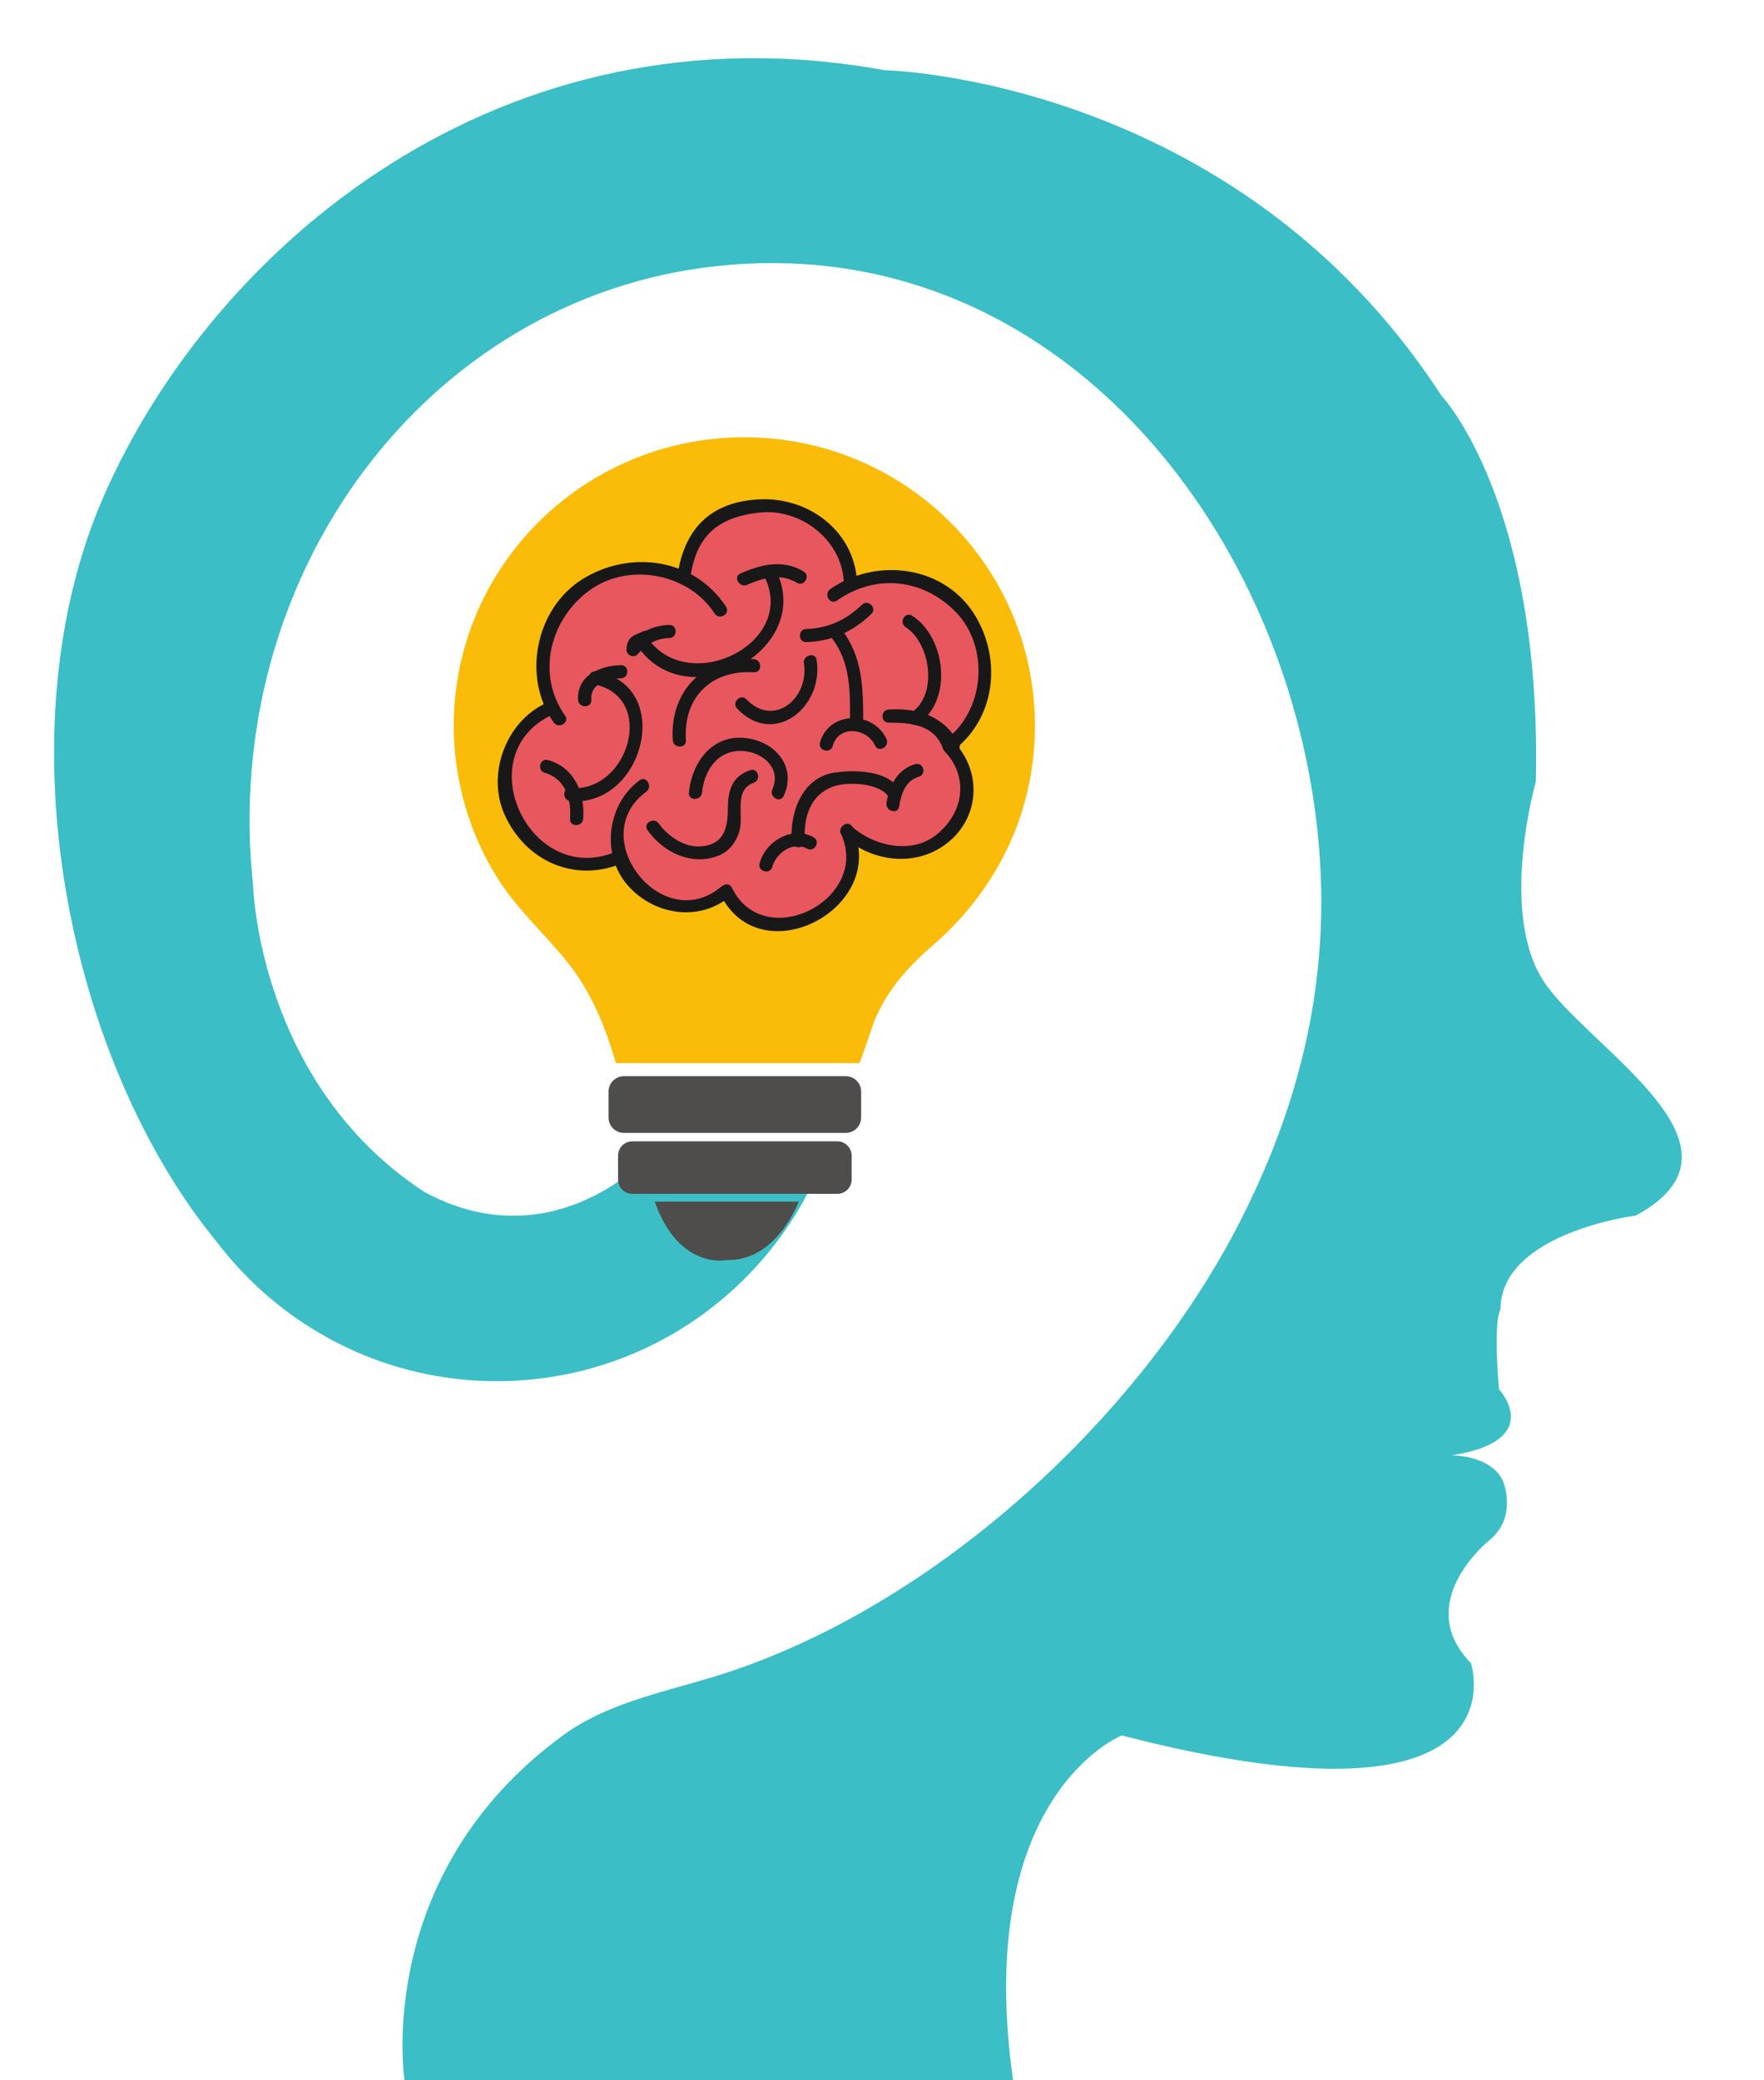
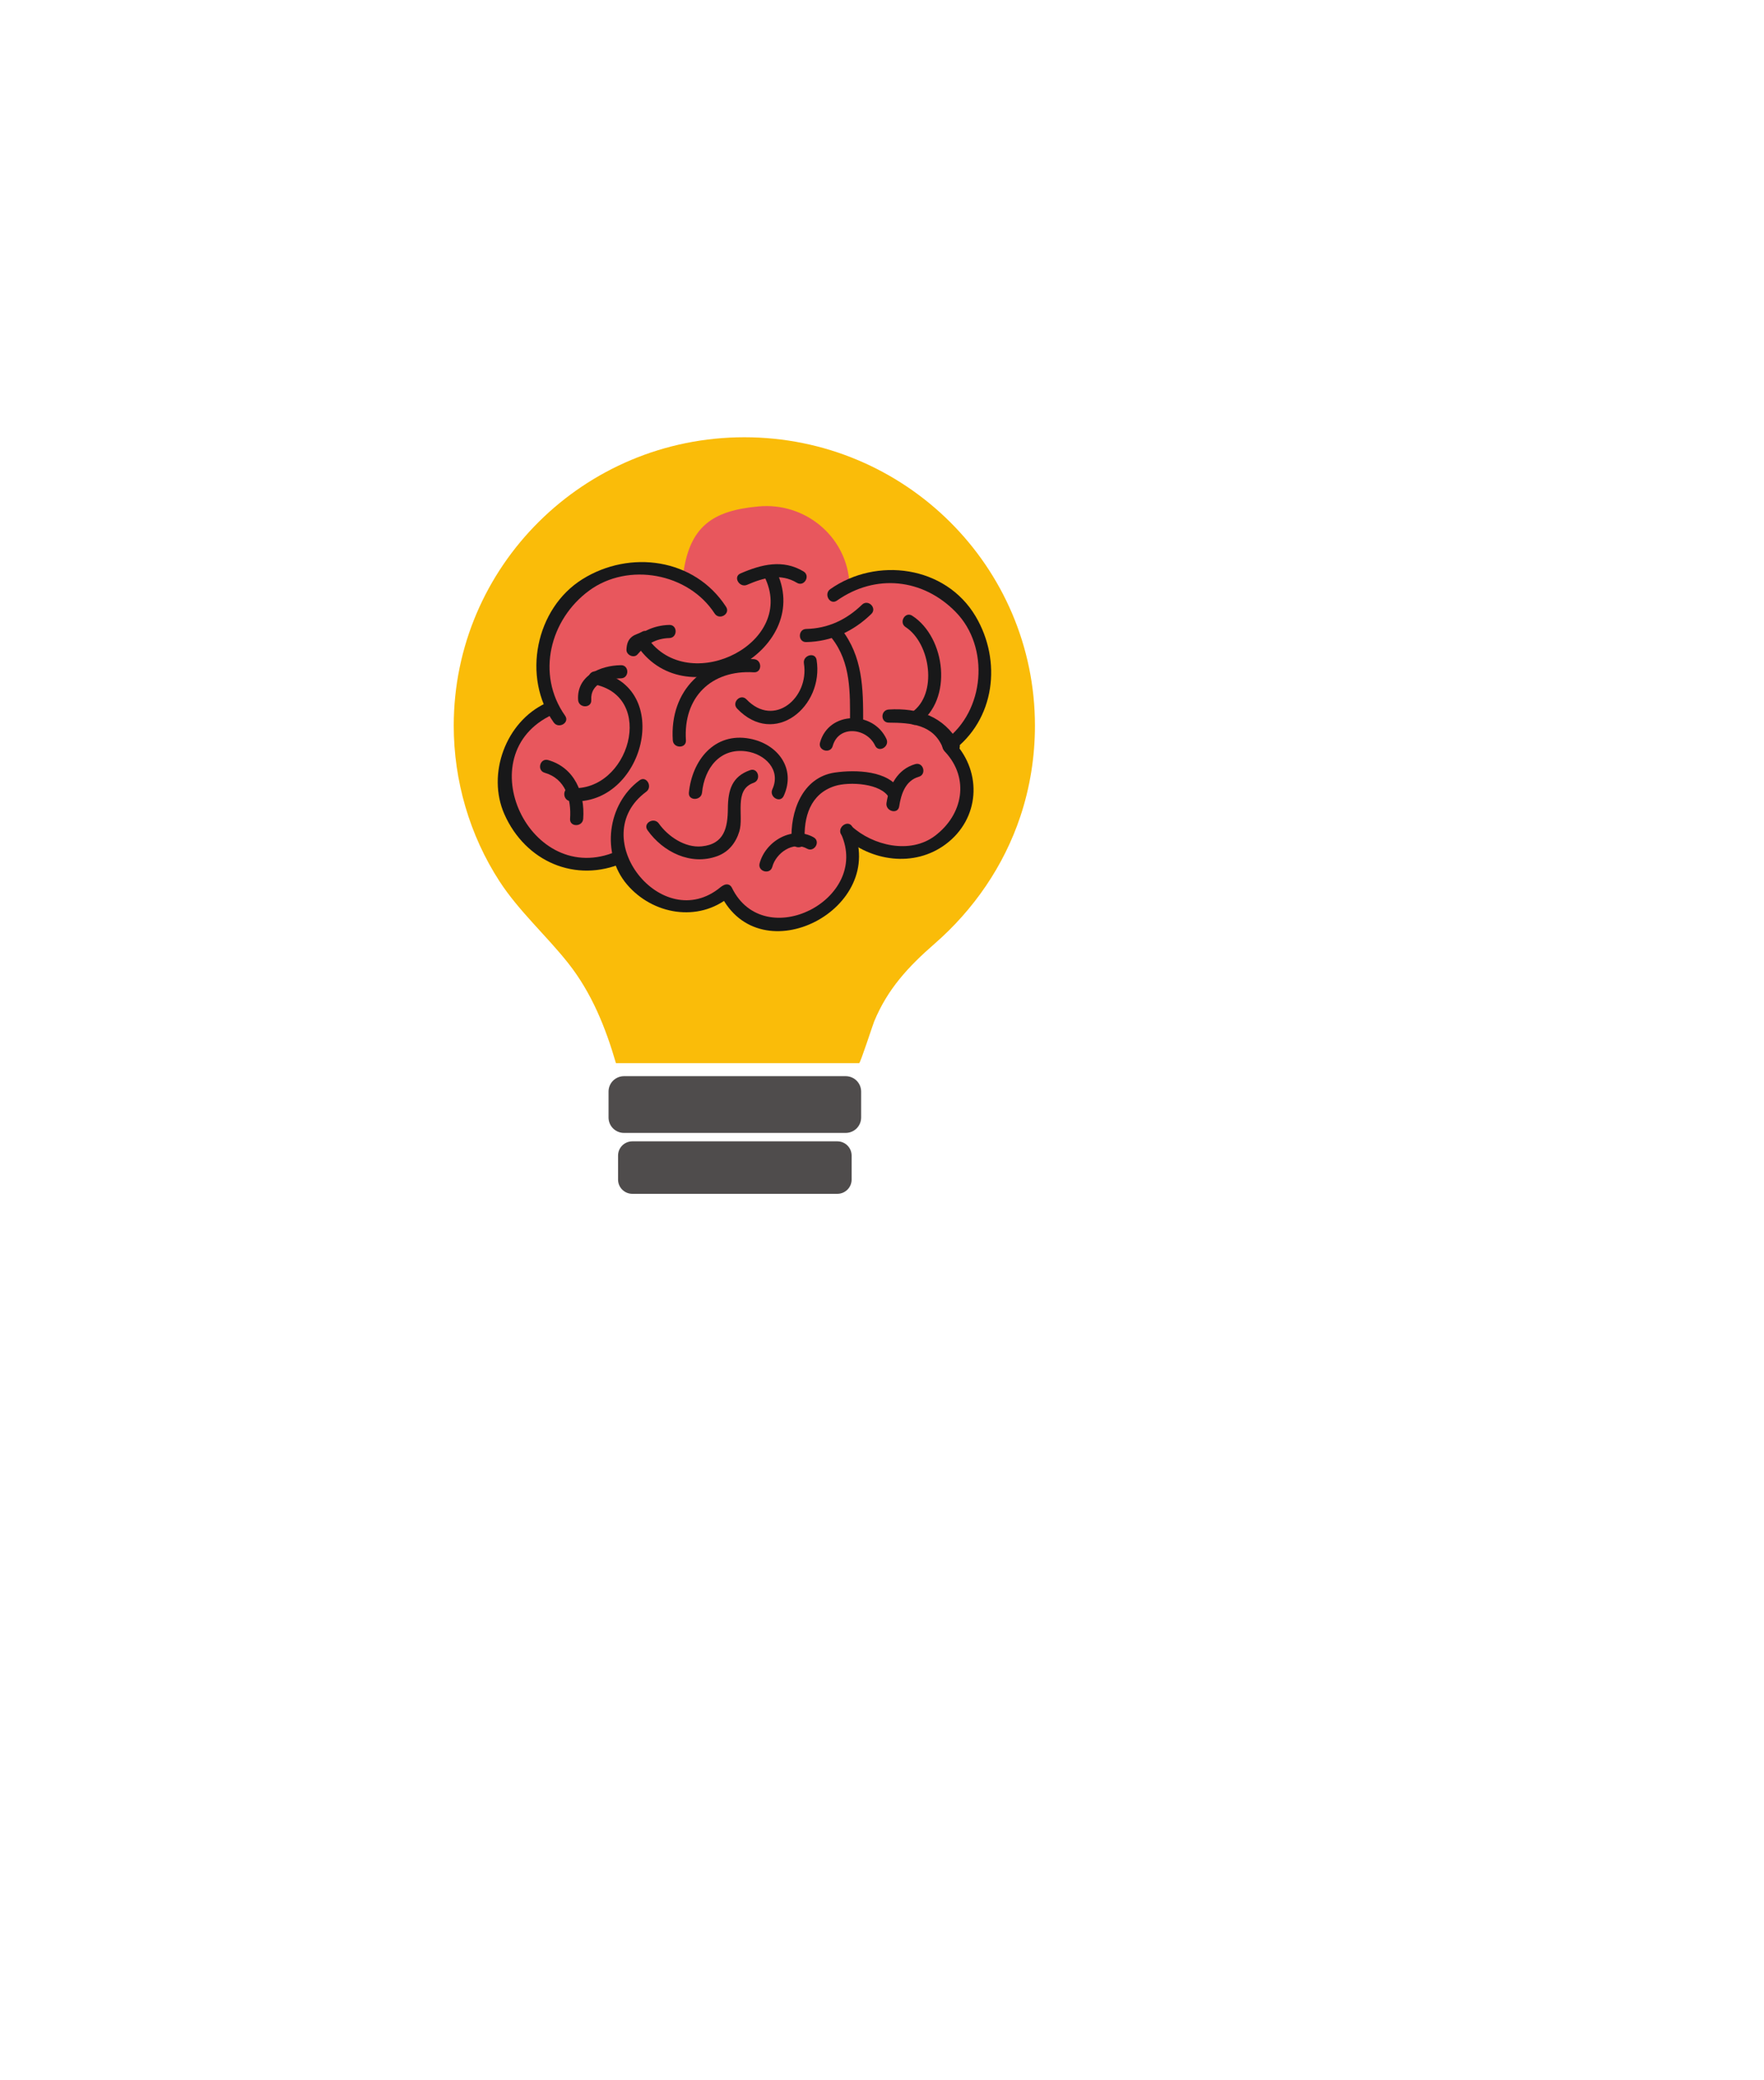
<svg xmlns="http://www.w3.org/2000/svg" height="376.8" preserveAspectRatio="xMidYMid meet" version="1.0" viewBox="55.4 18.9 319.5 376.8" width="319.5" zoomAndPan="magnify">
  <g>
    <g id="change1_1">
-       <path d="M 334.996 196.645 C 326.789 184.102 333.578 160.461 333.578 160.461 C 334.672 109.676 316.473 90.562 316.473 90.562 C 279.035 32.891 215.609 31.613 215.609 31.613 C 145.82 18.934 93.883 63.973 74.266 108.59 C 55.43 151.438 67.688 211.141 94.805 244.023 C 98.711 249.141 103.379 253.645 108.633 257.371 C 108.746 257.457 108.855 257.543 108.965 257.625 L 108.977 257.613 C 119.293 264.828 131.836 269.074 145.379 269.074 C 171.922 269.074 194.656 252.805 204.176 229.691 C 198.203 230.66 191.867 230.246 185.688 230.188 C 184.5 230.59 183.266 230.938 181.941 231.172 C 180.223 231.48 178.684 231.195 177.469 230.484 C 177.016 230.531 176.566 230.582 176.117 230.645 C 174.367 230.883 172.84 230.445 171.641 229.621 C 164.75 235.652 156.789 239.113 148.297 239.113 C 142.723 239.113 137.273 237.555 132.145 234.727 C 102.168 215 101.246 179.355 101.246 179.355 C 95.184 122.996 132.781 72.73 185.223 67.094 C 242.816 60.898 284.012 108.688 292.93 161.434 C 297.676 189.52 292.82 214.969 280.043 240.066 C 261.477 276.508 223.191 311.211 183.793 322.887 C 174.848 325.539 165.117 327.605 157.562 333.094 C 122.801 358.332 128.68 395.762 128.68 395.762 L 238.902 395.762 C 231.535 344.016 258.566 333.246 258.566 333.246 C 332.438 352.305 321.816 320.152 321.816 320.152 C 311.121 309.191 325.023 298.004 325.023 298.004 C 330.375 293.773 327.652 287.277 327.652 287.277 C 327.652 287.277 326.332 282.836 318.359 282.496 C 335.484 279.816 326.898 270.527 326.898 270.527 C 325.828 257.496 327.164 256.148 327.164 256.148 C 327.164 242.148 351.664 239.086 351.668 239.082 C 374.941 226.52 342.922 208.754 334.996 196.645" fill="#3bbec5" />
-     </g>
+       </g>
    <g id="change2_1">
      <path d="M 242.852 150.359 C 242.852 121.5 219.285 98.102 190.219 98.102 C 161.148 98.102 137.582 121.5 137.582 150.359 C 137.582 160.297 140.461 170.199 145.879 178.543 C 149.426 183.992 154.332 188.32 158.344 193.398 C 162.551 198.727 165.078 204.992 166.961 211.473 C 166.961 211.473 210.523 211.473 211.012 211.473 C 211.23 211.473 213.5 204.469 213.727 203.926 C 216.152 198.055 219.906 193.996 224.668 189.848 C 231.781 183.648 237.227 175.734 240.215 166.762 C 241.973 161.488 242.852 155.918 242.852 150.359" fill="#fabc09" />
    </g>
    <g id="change3_1">
      <path d="M 211.371 221.316 C 211.371 222.859 210.121 224.105 208.582 224.105 L 168.41 224.105 C 166.871 224.105 165.621 222.859 165.621 221.316 L 165.621 216.621 C 165.621 215.078 166.871 213.832 168.41 213.832 L 208.582 213.832 C 210.121 213.832 211.371 215.078 211.371 216.621 L 211.371 221.316" fill="#4f4c4c" />
    </g>
    <g id="change3_2">
      <path d="M 209.648 232.559 C 209.648 233.98 208.492 235.137 207.066 235.137 L 169.922 235.137 C 168.5 235.137 167.344 233.98 167.344 232.559 L 167.344 228.215 C 167.344 226.789 168.5 225.633 169.922 225.633 L 207.066 225.633 C 208.492 225.633 209.648 226.789 209.648 228.215 L 209.648 232.559" fill="#4f4c4c" />
    </g>
    <g id="change3_3">
-       <path d="M 173.984 236.559 L 200.055 236.559 C 200.055 236.559 196.121 247.383 187.02 247.137 C 187.02 247.137 178.41 249.012 173.984 236.559" fill="#4f4c4c" />
-     </g>
+       </g>
    <g id="change4_1">
      <path d="M 171.641 161.367 L 171.57 161.422 C 166.363 165.48 165.488 173.059 169.613 178.348 C 173.738 183.641 181.305 184.637 186.508 180.578 L 186.578 180.523 L 186.734 180.398 C 189.312 186.473 195.93 187.875 202.105 185.25 C 208.277 182.629 211.191 175.574 208.609 169.504 L 208.574 169.422 L 209.551 170.34 L 208.609 169.504 C 213.301 174.145 221.93 174.941 226.648 170.176 C 231.371 165.406 231.945 158.988 227.254 154.348 L 227.008 154.082 L 227.109 154.008 C 234.52 148.324 235.84 137.613 230.062 130.082 C 224.289 122.555 213.602 121.055 206.191 126.738 L 209.227 124.188 L 209.219 124.074 C 208.477 115.895 201.133 109.875 192.816 110.629 C 184.504 111.387 180.074 114.16 179.047 123.668 L 185.676 129.508 L 185.605 129.398 C 180.246 121.477 169.375 119.473 161.324 124.922 C 153.273 130.367 151.09 141.207 156.449 149.129 L 156.523 149.234 L 154.676 147.391 L 154.578 147.438 C 147.402 151 144.52 159.801 148.145 167.098 C 151.766 174.391 160.324 177.789 167.5 174.223" fill="#e8575d" />
    </g>
    <g id="change5_1">
      <path d="M 186.906 128.812 C 181.188 119.992 169.484 118.457 160.91 123.797 C 152.383 129.105 149.91 141.582 155.684 149.75 C 156.566 151.004 158.648 149.805 157.754 148.539 C 152.457 141.043 155.012 131.082 162.121 125.867 C 169.191 120.684 180.078 122.691 184.836 130.023 C 185.672 131.316 187.75 130.113 186.906 128.812" fill="#181819" />
    </g>
    <g id="change5_2">
      <path d="M 154.266 146.266 C 147.02 149.621 143.531 159.102 146.758 166.383 C 150.543 174.934 159.637 178.945 168.301 175.172 C 169.715 174.555 168.492 172.488 167.09 173.102 C 151.441 179.914 139.926 155.535 155.477 148.336 C 156.879 147.688 155.66 145.617 154.266 146.266" fill="#181819" />
    </g>
    <g id="change5_3">
      <path d="M 171.23 160.242 C 165.406 164.535 164.23 173.539 168.961 179.105 C 173.59 184.559 181.887 186.047 187.617 181.281 C 188.809 180.293 187.102 178.605 185.922 179.586 C 175.328 188.391 161.281 170.535 172.441 162.316 C 173.672 161.41 172.477 159.324 171.23 160.242" fill="#181819" />
    </g>
    <g id="change5_4">
      <path d="M 185.891 180.914 C 193.074 195.602 216.5 183.445 209.801 168.727 C 209.164 167.32 207.094 168.539 207.73 169.938 C 213.141 181.824 193.816 191.668 187.965 179.703 C 187.285 178.312 185.215 179.531 185.891 180.914" fill="#181819" />
    </g>
    <g id="change5_5">
      <path d="M 210.594 169.402 C 210.277 169.125 209.965 168.844 209.652 168.566 C 208.5 167.543 206.805 169.215 207.957 170.262 C 213.082 174.934 220.988 176.09 226.715 171.797 C 232.848 167.199 233.332 158.855 228.297 153.41 C 227.246 152.27 225.551 153.973 226.602 155.105 C 231.035 159.906 229.832 166.477 224.715 170.316 C 220.223 173.684 213.484 172.059 209.652 168.566 C 209.086 169.133 208.52 169.695 207.957 170.262 C 208.27 170.539 208.582 170.82 208.898 171.098 C 210.051 172.117 211.758 170.43 210.594 169.402" fill="#181819" />
    </g>
    <g id="change5_6">
      <path d="M 227.805 155.027 C 235.668 149.289 236.887 138.605 232.109 130.543 C 226.648 121.332 214.137 119.734 205.781 125.613 C 204.527 126.496 205.723 128.578 206.992 127.684 C 213.98 122.77 222.562 123.672 228.508 129.758 C 234.73 136.129 233.77 147.719 226.594 152.957 C 225.359 153.859 226.555 155.941 227.805 155.027" fill="#181819" />
    </g>
    <g id="change5_7">
-       <path d="M 210.617 124.098 C 210.02 114.965 201.75 108.938 193.012 109.344 C 183.941 109.762 179.195 114.84 178.039 123.578 C 177.836 125.109 180.238 125.09 180.438 123.578 C 181.453 115.902 185.496 112.543 193.012 111.742 C 200.352 110.957 207.727 116.562 208.219 124.098 C 208.32 125.637 210.719 125.645 210.617 124.098" fill="#181819" />
-     </g>
+       </g>
    <g id="change5_8">
      <path d="M 201.426 135.203 C 206.004 135.102 209.945 133.273 213.211 130.113 C 214.316 129.043 212.633 127.359 211.527 128.43 C 208.711 131.156 205.375 132.734 201.426 132.824 C 199.895 132.855 199.891 135.238 201.426 135.203" fill="#181819" />
    </g>
    <g id="change5_9">
      <path d="M 206.059 134.488 C 209.535 138.934 209.371 144.344 209.355 149.699 C 209.352 151.234 211.734 151.234 211.738 149.699 C 211.754 143.578 211.672 137.828 207.742 132.805 C 206.797 131.598 205.125 133.297 206.059 134.488" fill="#181819" />
    </g>
    <g id="change5_10">
      <path d="M 206.223 154.027 C 207.297 150.16 212.398 150.738 213.895 153.945 C 214.547 155.336 216.598 154.129 215.953 152.746 C 213.543 147.586 205.512 147.672 203.926 153.395 C 203.516 154.879 205.812 155.504 206.223 154.027" fill="#181819" />
    </g>
    <g id="change5_11">
      <path d="M 221.176 157.305 C 217.941 158.23 216.445 161.215 215.965 164.34 C 215.734 165.84 218.027 166.484 218.262 164.973 C 218.605 162.727 219.395 160.293 221.809 159.602 C 223.281 159.18 222.652 156.883 221.176 157.305" fill="#181819" />
    </g>
    <g id="change5_12">
      <path d="M 218.508 162.23 C 216.523 158.395 210.277 158.305 206.621 158.832 C 200.668 159.695 198.492 165.98 198.777 171.223 C 198.859 172.746 201.242 172.754 201.16 171.223 C 200.926 166.926 202.137 162.672 206.648 161.262 C 209.191 160.465 215.059 160.742 216.449 163.434 C 217.156 164.797 219.211 163.59 218.508 162.23" fill="#181819" />
    </g>
    <g id="change5_13">
      <path d="M 195.281 175.914 C 195.949 173.406 199.043 171.211 201.555 172.613 C 202.898 173.363 204.098 171.305 202.758 170.559 C 198.902 168.406 194.055 171.258 192.984 175.281 C 192.59 176.766 194.887 177.395 195.281 175.914" fill="#181819" />
    </g>
    <g id="change5_14">
      <path d="M 172.676 169.27 C 175.48 173.238 180.52 175.723 185.301 173.977 C 187.375 173.223 188.684 171.547 189.305 169.508 C 190.18 166.652 188.238 161.973 191.895 160.695 C 193.336 160.191 192.715 157.891 191.262 158.398 C 187.945 159.559 187.262 162.043 187.234 165.332 C 187.207 168.777 186.617 171.801 182.484 172.203 C 179.477 172.5 176.391 170.41 174.73 168.066 C 173.852 166.824 171.785 168.012 172.676 169.27" fill="#181819" />
    </g>
    <g id="change5_15">
      <path d="M 197.348 163.066 C 199.629 158.102 196.262 153.656 191.211 152.699 C 184.801 151.484 180.758 156.613 180.176 162.465 C 180.023 163.992 182.402 163.977 182.555 162.465 C 182.996 158.059 185.781 154.324 190.578 154.996 C 193.977 155.473 196.898 158.367 195.293 161.863 C 194.656 163.25 196.707 164.461 197.348 163.066" fill="#181819" />
    </g>
    <g id="change5_16">
      <path d="M 154.055 158.871 C 157.824 159.953 158.91 163.645 158.652 167.207 C 158.543 168.742 160.922 168.73 161.031 167.207 C 161.367 162.551 159.461 157.945 154.688 156.574 C 153.207 156.152 152.582 158.449 154.055 158.871" fill="#181819" />
    </g>
    <g id="change5_17">
      <path d="M 158.746 164.02 C 172.031 165.062 177.668 143.109 163.441 140.527 C 161.941 140.254 161.301 142.547 162.809 142.82 C 174.41 144.93 169.359 162.473 158.746 161.641 C 157.215 161.52 157.227 163.902 158.746 164.02" fill="#181819" />
    </g>
    <g id="change5_18">
      <path d="M 162.492 145.688 C 162.297 142.668 165.379 141.805 167.867 141.77 C 169.402 141.746 169.402 139.363 167.867 139.387 C 164.102 139.445 159.824 141.289 160.109 145.688 C 160.211 147.211 162.59 147.219 162.492 145.688" fill="#181819" />
    </g>
    <g id="change5_19">
      <path d="M 171.402 136.68 C 180.844 148.723 203.055 136.309 195.891 122.105 C 195.195 120.73 193.145 121.938 193.832 123.305 C 199.828 135.188 180.781 144.812 173.086 134.996 C 172.141 133.789 170.469 135.484 171.402 136.68" fill="#181819" />
    </g>
    <g id="change5_20">
      <path d="M 190.719 124.828 C 193.688 123.539 196.773 122.684 199.734 124.461 C 201.051 125.254 202.246 123.195 200.934 122.406 C 197.188 120.152 193.301 121.129 189.52 122.77 C 188.113 123.379 189.328 125.43 190.719 124.828" fill="#181819" />
    </g>
    <g id="change5_21">
      <path d="M 171.645 133.352 C 171.078 133.688 170.402 133.812 169.879 134.219 C 169.109 134.812 168.91 135.633 168.867 136.566 C 168.816 137.555 170.234 138.211 170.898 137.406 C 172.383 135.613 174.262 134.531 176.621 134.473 C 178.156 134.438 178.16 132.055 176.621 132.094 C 173.672 132.168 171.094 133.453 169.215 135.723 C 169.891 136.004 170.57 136.285 171.246 136.566 C 171.285 135.797 172.211 135.785 172.848 135.406 C 174.164 134.621 172.965 132.562 171.645 133.352" fill="#181819" />
    </g>
    <g id="change5_22">
      <path d="M 228.473 153.762 C 226.355 148.387 221.672 147.434 216.383 147.414 C 216.383 148.207 216.383 149 216.383 149.793 C 220.918 149.527 224.66 150.527 227.027 154.676 C 227.789 156.012 229.848 154.812 229.086 153.477 C 226.316 148.629 221.758 147.098 216.383 147.414 C 214.863 147.504 214.84 149.789 216.383 149.793 C 220.418 149.812 224.496 150.129 226.18 154.395 C 226.734 155.805 229.039 155.191 228.473 153.762" fill="#181819" />
    </g>
    <g id="change5_23">
      <path d="M 219.43 132.488 C 223.941 135.41 225.305 144.668 220.527 147.941 C 219.27 148.801 220.457 150.867 221.727 149.996 C 228.027 145.684 226.719 134.375 220.633 130.434 C 219.34 129.594 218.148 131.656 219.43 132.488" fill="#181819" />
    </g>
    <g id="change5_24">
      <path d="M 191.941 138.293 C 182.965 137.734 176.664 143.984 177.258 152.98 C 177.355 154.504 179.738 154.516 179.637 152.98 C 179.125 145.227 184.203 140.195 191.941 140.676 C 193.477 140.77 193.469 138.391 191.941 138.293" fill="#181819" />
    </g>
    <g id="change5_25">
      <path d="M 188.914 147.258 C 195.699 154.348 204.66 146.836 203.305 138.438 C 203.059 136.926 200.766 137.57 201.008 139.07 C 202.008 145.258 195.609 150.809 190.598 145.574 C 189.531 144.465 187.852 146.148 188.914 147.258" fill="#181819" />
    </g>
  </g>
</svg>